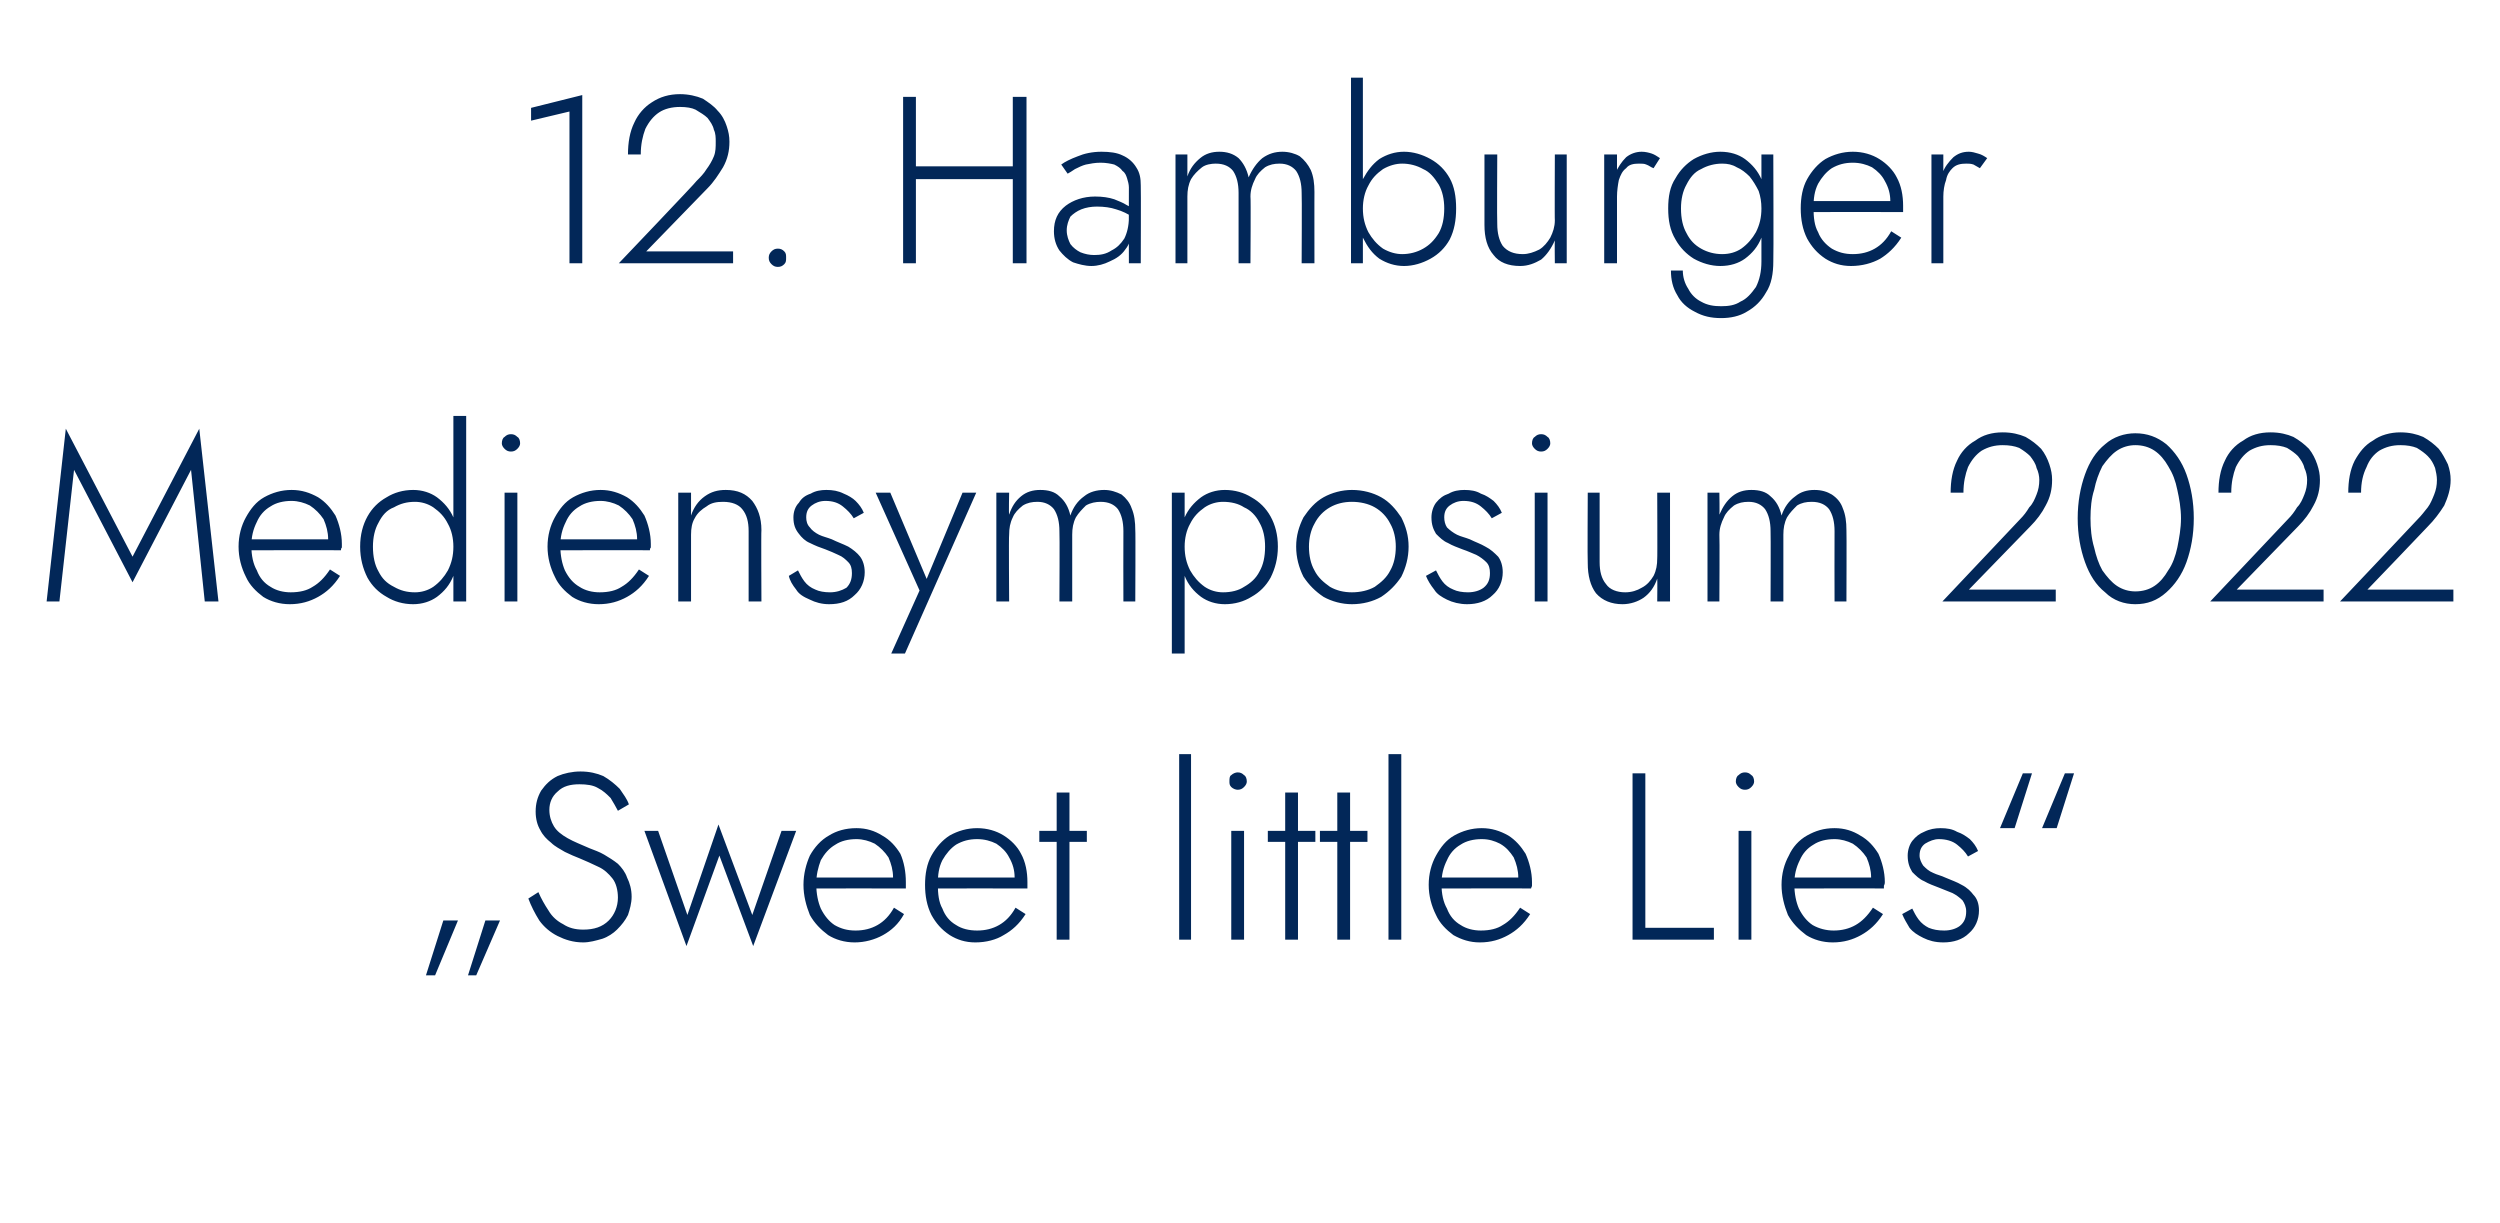
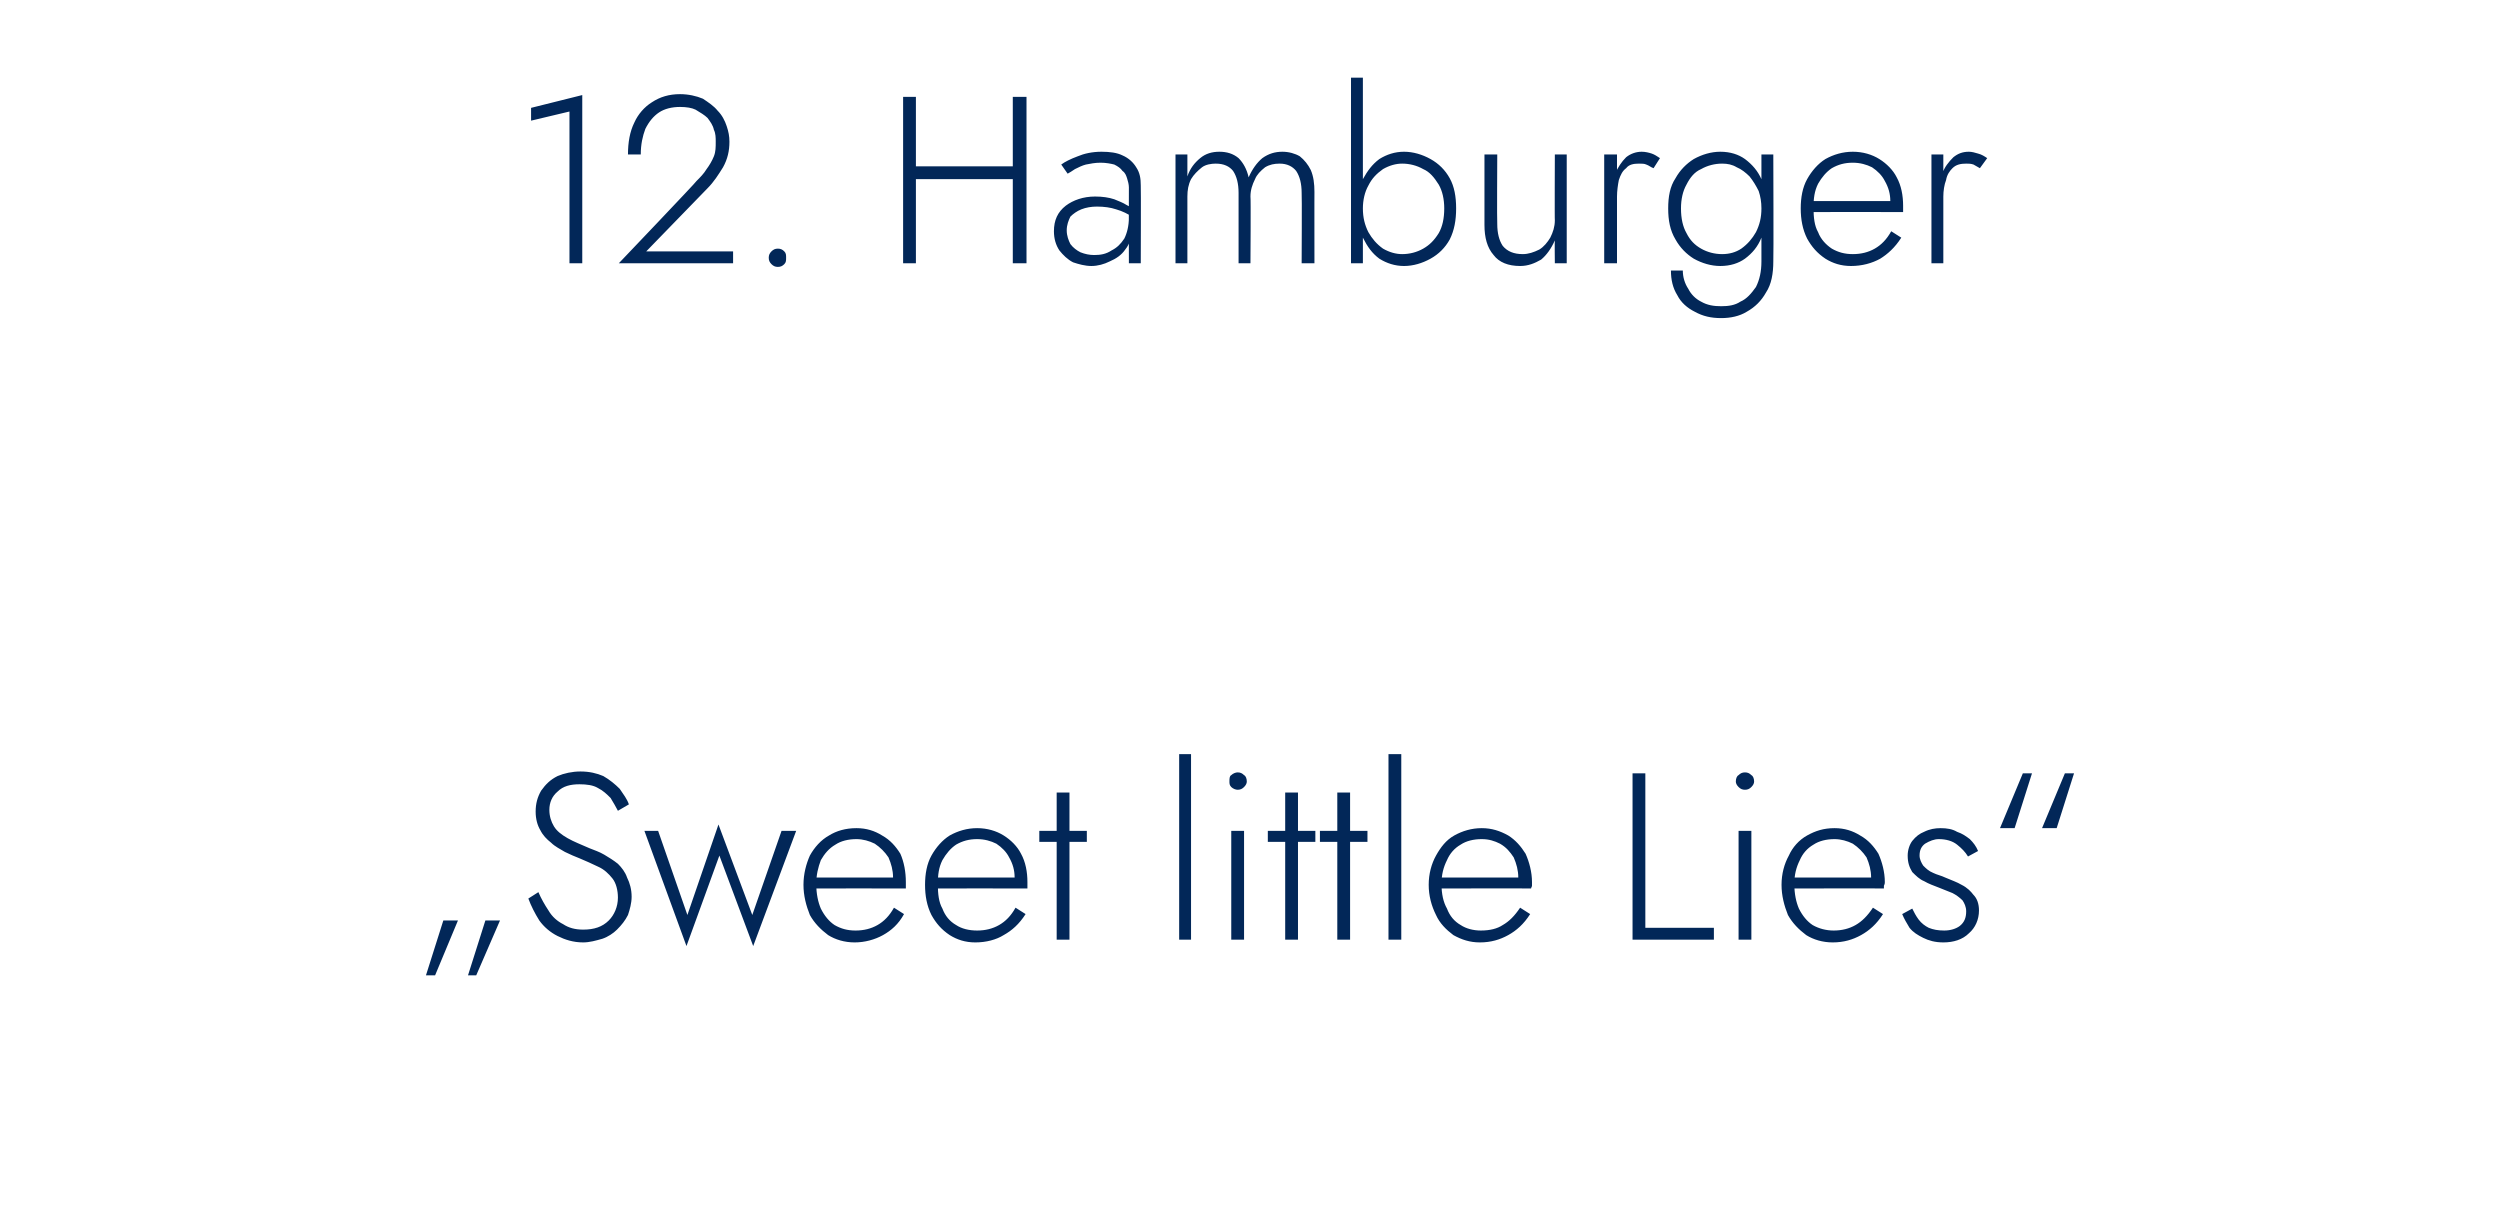
<svg xmlns="http://www.w3.org/2000/svg" version="1.1" width="273.5px" height="133.8px" viewBox="0 -1 273.5 133.8" style="top:-1px">
  <desc>12. Hamburger Mediensymposium 2022 „Sweet little Lies“</desc>
  <defs />
  <g id="Polygon1021237">
    <path d="M 48.5 99.7 L 46.6 105.7 L 47.6 105.7 L 50.1 99.7 L 48.5 99.7 Z M 53.1 99.7 L 51.2 105.7 L 52.1 105.7 L 54.7 99.7 L 53.1 99.7 Z M 58.9 96.6 C 58.9 96.6 57.8 97.3 57.8 97.3 C 58.1 98.1 58.5 98.9 59 99.7 C 59.5 100.4 60.2 101 61 101.4 C 61.8 101.8 62.7 102.1 63.8 102.1 C 64.5 102.1 65.2 101.9 65.9 101.7 C 66.5 101.5 67.1 101.1 67.5 100.7 C 68 100.2 68.4 99.7 68.7 99.1 C 68.9 98.5 69.1 97.8 69.1 97.1 C 69.1 96.3 68.9 95.6 68.6 95 C 68.4 94.4 68 93.9 67.6 93.5 C 67.1 93.1 66.6 92.8 66.1 92.5 C 65.6 92.2 65 92 64.5 91.8 C 63.6 91.4 62.8 91.1 62.1 90.7 C 61.4 90.3 60.9 89.9 60.6 89.4 C 60.3 88.9 60.1 88.3 60.1 87.6 C 60.1 86.8 60.4 86.1 61 85.6 C 61.6 85 62.4 84.8 63.4 84.8 C 64.2 84.8 64.9 84.9 65.4 85.2 C 66 85.5 66.4 85.9 66.8 86.3 C 67.1 86.8 67.4 87.3 67.6 87.7 C 67.6 87.7 68.8 87 68.8 87 C 68.6 86.4 68.2 85.9 67.8 85.3 C 67.3 84.8 66.7 84.3 66 83.9 C 65.3 83.6 64.5 83.4 63.5 83.4 C 62.6 83.4 61.7 83.6 61 83.9 C 60.2 84.3 59.7 84.8 59.2 85.5 C 58.8 86.2 58.6 86.9 58.6 87.8 C 58.6 88.6 58.8 89.3 59.1 89.8 C 59.4 90.4 59.8 90.8 60.3 91.2 C 60.7 91.6 61.3 91.9 61.8 92.2 C 62.4 92.5 62.9 92.7 63.4 92.9 C 64.1 93.2 64.8 93.5 65.4 93.8 C 66.1 94.1 66.6 94.6 67 95.1 C 67.4 95.6 67.6 96.4 67.6 97.2 C 67.6 98.2 67.2 99.1 66.6 99.7 C 65.9 100.4 65 100.7 63.8 100.7 C 62.9 100.7 62.2 100.5 61.6 100.1 C 61 99.8 60.4 99.3 60 98.6 C 59.6 98 59.2 97.3 58.9 96.6 Z M 70.5 89.9 L 75.1 102.5 L 78.7 92.6 L 82.4 102.5 L 87.1 89.9 L 85.5 89.9 L 82.3 99.1 L 78.6 89.2 L 75.2 99.1 L 72 89.9 L 70.5 89.9 Z M 93.5 102.1 C 94.6 102.1 95.7 101.8 96.6 101.3 C 97.5 100.8 98.3 100.1 98.9 99 C 98.9 99 97.8 98.3 97.8 98.3 C 97.3 99.2 96.7 99.8 96 100.2 C 95.3 100.6 94.5 100.8 93.6 100.8 C 92.7 100.8 92 100.6 91.3 100.2 C 90.7 99.8 90.2 99.2 89.8 98.4 C 89.5 97.7 89.3 96.8 89.3 95.7 C 89.3 94.7 89.5 93.9 89.8 93.1 C 90.2 92.4 90.7 91.8 91.4 91.4 C 92 91 92.8 90.8 93.7 90.8 C 94.4 90.8 95.1 91 95.7 91.3 C 96.3 91.7 96.8 92.2 97.2 92.8 C 97.5 93.5 97.7 94.2 97.7 95 C 97.7 95.2 97.7 95.3 97.6 95.5 C 97.6 95.6 97.5 95.7 97.5 95.8 C 97.51 95.81 98.1 95 98.1 95 L 88.8 95 L 88.8 96.2 C 88.8 96.2 99.1 96.18 99.1 96.2 C 99.1 96.1 99.1 96 99.1 95.9 C 99.1 95.7 99.1 95.6 99.1 95.5 C 99.1 94.4 98.9 93.3 98.5 92.4 C 98 91.6 97.4 90.9 96.5 90.4 C 95.7 89.9 94.8 89.6 93.7 89.6 C 92.5 89.6 91.5 89.9 90.7 90.4 C 89.8 90.9 89.1 91.7 88.6 92.6 C 88.2 93.5 87.9 94.6 87.9 95.8 C 87.9 97 88.2 98.1 88.6 99.1 C 89.1 100 89.8 100.7 90.6 101.3 C 91.4 101.8 92.4 102.1 93.5 102.1 Z M 106.7 102.1 C 107.9 102.1 109 101.8 109.8 101.3 C 110.7 100.8 111.5 100.1 112.2 99 C 112.2 99 111.1 98.3 111.1 98.3 C 110.6 99.2 110 99.8 109.3 100.2 C 108.6 100.6 107.8 100.8 106.9 100.8 C 106 100.8 105.2 100.6 104.6 100.2 C 103.9 99.8 103.4 99.2 103.1 98.4 C 102.7 97.7 102.6 96.8 102.6 95.7 C 102.6 94.7 102.7 93.9 103.1 93.1 C 103.5 92.4 104 91.8 104.6 91.4 C 105.3 91 106 90.8 106.9 90.8 C 107.7 90.8 108.4 91 109 91.3 C 109.6 91.7 110.1 92.2 110.4 92.8 C 110.8 93.5 111 94.2 111 95 C 111 95.2 110.9 95.3 110.9 95.5 C 110.8 95.6 110.8 95.7 110.8 95.8 C 110.77 95.81 111.3 95 111.3 95 L 102 95 L 102 96.2 C 102 96.2 112.35 96.18 112.4 96.2 C 112.4 96.1 112.4 96 112.4 95.9 C 112.4 95.7 112.4 95.6 112.4 95.5 C 112.4 94.4 112.2 93.3 111.7 92.4 C 111.3 91.6 110.6 90.9 109.8 90.4 C 109 89.9 108 89.6 106.9 89.6 C 105.8 89.6 104.8 89.9 103.9 90.4 C 103.1 90.9 102.4 91.7 101.9 92.6 C 101.4 93.5 101.2 94.6 101.2 95.8 C 101.2 97 101.4 98.1 101.9 99.1 C 102.4 100 103 100.7 103.9 101.3 C 104.7 101.8 105.6 102.1 106.7 102.1 Z M 113.7 89.9 L 113.7 91.1 L 118.9 91.1 L 118.9 89.9 L 113.7 89.9 Z M 115.6 85.7 L 115.6 101.8 L 117 101.8 L 117 85.7 L 115.6 85.7 Z M 129 81.5 L 129 101.8 L 130.3 101.8 L 130.3 81.5 L 129 81.5 Z M 134.5 84.5 C 134.5 84.7 134.5 84.9 134.7 85.1 C 134.9 85.3 135.2 85.4 135.4 85.4 C 135.7 85.4 135.9 85.3 136.1 85.1 C 136.3 84.9 136.4 84.7 136.4 84.5 C 136.4 84.2 136.3 83.9 136.1 83.8 C 135.9 83.6 135.7 83.5 135.4 83.5 C 135.2 83.5 134.9 83.6 134.7 83.8 C 134.5 83.9 134.5 84.2 134.5 84.5 Z M 134.7 89.9 L 134.7 101.8 L 136.1 101.8 L 136.1 89.9 L 134.7 89.9 Z M 138.7 89.9 L 138.7 91.1 L 143.9 91.1 L 143.9 89.9 L 138.7 89.9 Z M 140.6 85.7 L 140.6 101.8 L 142 101.8 L 142 85.7 L 140.6 85.7 Z M 144.4 89.9 L 144.4 91.1 L 149.6 91.1 L 149.6 89.9 L 144.4 89.9 Z M 146.3 85.7 L 146.3 101.8 L 147.7 101.8 L 147.7 85.7 L 146.3 85.7 Z M 151.9 81.5 L 151.9 101.8 L 153.3 101.8 L 153.3 81.5 L 151.9 81.5 Z M 161.9 102.1 C 163.1 102.1 164.1 101.8 165 101.3 C 165.9 100.8 166.7 100.1 167.4 99 C 167.4 99 166.3 98.3 166.3 98.3 C 165.7 99.2 165.1 99.8 164.4 100.2 C 163.8 100.6 163 100.8 162 100.8 C 161.2 100.8 160.4 100.6 159.8 100.2 C 159.1 99.8 158.6 99.2 158.3 98.4 C 157.9 97.7 157.7 96.8 157.7 95.7 C 157.7 94.7 157.9 93.9 158.3 93.1 C 158.6 92.4 159.1 91.8 159.8 91.4 C 160.4 91 161.2 90.8 162.1 90.8 C 162.9 90.8 163.5 91 164.1 91.3 C 164.8 91.7 165.2 92.2 165.6 92.8 C 165.9 93.5 166.1 94.2 166.1 95 C 166.1 95.2 166.1 95.3 166.1 95.5 C 166 95.6 166 95.7 165.9 95.8 C 165.94 95.81 166.5 95 166.5 95 L 157.2 95 L 157.2 96.2 C 157.2 96.2 167.52 96.18 167.5 96.2 C 167.5 96.1 167.6 96 167.6 95.9 C 167.6 95.7 167.6 95.6 167.6 95.5 C 167.6 94.4 167.3 93.3 166.9 92.4 C 166.4 91.6 165.8 90.9 165 90.4 C 164.1 89.9 163.2 89.6 162.1 89.6 C 161 89.6 160 89.9 159.1 90.4 C 158.2 90.9 157.6 91.7 157.1 92.6 C 156.6 93.5 156.3 94.6 156.3 95.8 C 156.3 97 156.6 98.1 157.1 99.1 C 157.5 100 158.2 100.7 159 101.3 C 159.9 101.8 160.8 102.1 161.9 102.1 Z M 178.6 83.6 L 178.6 101.8 L 187.5 101.8 L 187.5 100.5 L 180 100.5 L 180 83.6 L 178.6 83.6 Z M 189.9 84.5 C 189.9 84.7 190 84.9 190.2 85.1 C 190.4 85.3 190.6 85.4 190.9 85.4 C 191.2 85.4 191.4 85.3 191.6 85.1 C 191.8 84.9 191.9 84.7 191.9 84.5 C 191.9 84.2 191.8 83.9 191.6 83.8 C 191.4 83.6 191.2 83.5 190.9 83.5 C 190.6 83.5 190.4 83.6 190.2 83.8 C 190 83.9 189.9 84.2 189.9 84.5 Z M 190.2 89.9 L 190.2 101.8 L 191.6 101.8 L 191.6 89.9 L 190.2 89.9 Z M 200.5 102.1 C 201.7 102.1 202.7 101.8 203.6 101.3 C 204.5 100.8 205.3 100.1 206 99 C 206 99 204.9 98.3 204.9 98.3 C 204.3 99.2 203.7 99.8 203 100.2 C 202.3 100.6 201.5 100.8 200.6 100.8 C 199.8 100.8 199 100.6 198.3 100.2 C 197.7 99.8 197.2 99.2 196.8 98.4 C 196.5 97.7 196.3 96.8 196.3 95.7 C 196.3 94.7 196.5 93.9 196.9 93.1 C 197.2 92.4 197.7 91.8 198.4 91.4 C 199 91 199.8 90.8 200.7 90.8 C 201.4 90.8 202.1 91 202.7 91.3 C 203.3 91.7 203.8 92.2 204.2 92.8 C 204.5 93.5 204.7 94.2 204.7 95 C 204.7 95.2 204.7 95.3 204.6 95.5 C 204.6 95.6 204.6 95.7 204.5 95.8 C 204.52 95.81 205.1 95 205.1 95 L 195.8 95 L 195.8 96.2 C 195.8 96.2 206.11 96.18 206.1 96.2 C 206.1 96.1 206.1 96 206.1 95.9 C 206.2 95.7 206.2 95.6 206.2 95.5 C 206.2 94.4 205.9 93.3 205.5 92.4 C 205 91.6 204.4 90.9 203.5 90.4 C 202.7 89.9 201.8 89.6 200.7 89.6 C 199.5 89.6 198.6 89.9 197.7 90.4 C 196.8 90.9 196.1 91.7 195.7 92.6 C 195.2 93.5 194.9 94.6 194.9 95.8 C 194.9 97 195.2 98.1 195.6 99.1 C 196.1 100 196.8 100.7 197.6 101.3 C 198.4 101.8 199.4 102.1 200.5 102.1 Z M 209.2 98.4 C 209.2 98.4 208.1 99 208.1 99 C 208.3 99.5 208.6 100 208.9 100.5 C 209.3 101 209.8 101.3 210.4 101.6 C 211 101.9 211.7 102.1 212.6 102.1 C 213.7 102.1 214.7 101.8 215.4 101.1 C 216.1 100.5 216.5 99.6 216.5 98.6 C 216.5 97.9 216.3 97.3 215.9 96.9 C 215.6 96.5 215.2 96.1 214.6 95.8 C 214.1 95.5 213.5 95.3 212.8 95 C 212.4 94.8 211.9 94.7 211.5 94.5 C 211 94.3 210.7 94 210.4 93.7 C 210.2 93.4 210 93 210 92.6 C 210 92 210.2 91.6 210.6 91.3 C 211.1 91 211.6 90.8 212.1 90.8 C 212.9 90.8 213.6 91 214.1 91.4 C 214.6 91.8 215 92.2 215.3 92.7 C 215.3 92.7 216.4 92.1 216.4 92.1 C 216.2 91.6 215.9 91.2 215.5 90.8 C 215.1 90.5 214.7 90.2 214.1 90 C 213.6 89.7 213 89.6 212.3 89.6 C 211.7 89.6 211.1 89.7 210.5 90 C 210 90.2 209.6 90.5 209.2 91 C 208.9 91.4 208.7 92 208.7 92.6 C 208.7 93.4 208.9 93.9 209.2 94.4 C 209.6 94.8 210 95.2 210.5 95.4 C 211 95.7 211.6 95.9 212.1 96.1 C 212.6 96.3 213.1 96.5 213.6 96.7 C 214 96.9 214.4 97.2 214.7 97.5 C 214.9 97.8 215.1 98.2 215.1 98.7 C 215.1 99.4 214.9 99.9 214.4 100.3 C 214 100.6 213.4 100.8 212.7 100.8 C 212 100.8 211.5 100.7 211 100.5 C 210.6 100.3 210.2 100 209.9 99.6 C 209.6 99.2 209.4 98.8 209.2 98.4 Z M 220.4 89.6 L 222.3 83.6 L 221.3 83.6 L 218.8 89.6 L 220.4 89.6 Z M 225 89.6 L 226.9 83.6 L 225.9 83.6 L 223.4 89.6 L 225 89.6 Z " stroke="none" fill="#022758" />
  </g>
  <g id="Polygon1021236">
-     <path d="M 8.1 50.4 L 14.5 62.7 L 20.9 50.4 L 22.4 64.8 L 23.9 64.8 L 21.8 45.9 L 14.5 59.9 L 7.2 45.9 L 5.1 64.8 L 6.5 64.8 L 8.1 50.4 Z M 31.7 65.1 C 32.9 65.1 33.9 64.8 34.8 64.3 C 35.7 63.8 36.5 63.1 37.2 62 C 37.2 62 36.1 61.3 36.1 61.3 C 35.5 62.2 34.9 62.8 34.2 63.2 C 33.6 63.6 32.8 63.8 31.8 63.8 C 31 63.8 30.2 63.6 29.6 63.2 C 28.9 62.8 28.4 62.2 28.1 61.4 C 27.7 60.7 27.5 59.8 27.5 58.7 C 27.5 57.7 27.7 56.9 28.1 56.1 C 28.4 55.4 28.9 54.8 29.6 54.4 C 30.2 54 31 53.8 31.9 53.8 C 32.6 53.8 33.3 54 33.9 54.3 C 34.5 54.7 35 55.2 35.4 55.8 C 35.7 56.5 35.9 57.2 35.9 58 C 35.9 58.2 35.9 58.3 35.9 58.5 C 35.8 58.6 35.8 58.7 35.7 58.8 C 35.73 58.81 36.3 58 36.3 58 L 27 58 L 27 59.2 C 27 59.2 37.32 59.18 37.3 59.2 C 37.3 59.1 37.3 59 37.4 58.9 C 37.4 58.7 37.4 58.6 37.4 58.5 C 37.4 57.4 37.1 56.3 36.7 55.4 C 36.2 54.6 35.6 53.9 34.8 53.4 C 33.9 52.9 33 52.6 31.9 52.6 C 30.8 52.6 29.8 52.9 28.9 53.4 C 28 53.9 27.4 54.7 26.9 55.6 C 26.4 56.5 26.1 57.6 26.1 58.8 C 26.1 60 26.4 61.1 26.9 62.1 C 27.3 63 28 63.7 28.8 64.3 C 29.6 64.8 30.6 65.1 31.7 65.1 Z M 49.6 44.5 L 49.6 64.8 L 51 64.8 L 51 44.5 L 49.6 44.5 Z M 39.4 58.8 C 39.4 60.1 39.7 61.2 40.2 62.2 C 40.7 63.1 41.4 63.8 42.3 64.3 C 43.1 64.8 44.1 65.1 45.2 65.1 C 46.2 65.1 47.1 64.8 47.8 64.3 C 48.6 63.7 49.2 63 49.6 62 C 50 61.1 50.2 60 50.2 58.8 C 50.2 57.6 50 56.6 49.6 55.6 C 49.2 54.7 48.6 54 47.8 53.4 C 47.1 52.9 46.2 52.6 45.2 52.6 C 44.1 52.6 43.1 52.9 42.3 53.4 C 41.4 53.9 40.7 54.6 40.2 55.5 C 39.7 56.4 39.4 57.5 39.4 58.8 Z M 40.8 58.8 C 40.8 57.8 41 56.9 41.4 56.2 C 41.8 55.4 42.3 54.8 43.1 54.5 C 43.8 54.1 44.5 53.9 45.4 53.9 C 46.1 53.9 46.8 54.1 47.4 54.5 C 48.1 55 48.6 55.5 49 56.3 C 49.4 57 49.6 57.9 49.6 58.8 C 49.6 59.8 49.4 60.6 49 61.4 C 48.6 62.1 48.1 62.7 47.4 63.2 C 46.8 63.6 46.1 63.8 45.4 63.8 C 44.5 63.8 43.8 63.6 43.1 63.2 C 42.3 62.8 41.8 62.3 41.4 61.5 C 41 60.8 40.8 59.9 40.8 58.8 Z M 54.9 47.5 C 54.9 47.7 55 47.9 55.2 48.1 C 55.4 48.3 55.6 48.4 55.9 48.4 C 56.2 48.4 56.4 48.3 56.6 48.1 C 56.8 47.9 56.9 47.7 56.9 47.5 C 56.9 47.2 56.8 46.9 56.6 46.8 C 56.4 46.6 56.2 46.5 55.9 46.5 C 55.6 46.5 55.4 46.6 55.2 46.8 C 55 46.9 54.9 47.2 54.9 47.5 Z M 55.2 52.9 L 55.2 64.8 L 56.6 64.8 L 56.6 52.9 L 55.2 52.9 Z M 65.5 65.1 C 66.7 65.1 67.7 64.8 68.6 64.3 C 69.5 63.8 70.3 63.1 71 62 C 71 62 69.9 61.3 69.9 61.3 C 69.3 62.2 68.7 62.8 68 63.2 C 67.4 63.6 66.6 63.8 65.6 63.8 C 64.8 63.8 64 63.6 63.4 63.2 C 62.7 62.8 62.2 62.2 61.8 61.4 C 61.5 60.7 61.3 59.8 61.3 58.7 C 61.3 57.7 61.5 56.9 61.9 56.1 C 62.2 55.4 62.7 54.8 63.4 54.4 C 64 54 64.8 53.8 65.7 53.8 C 66.4 53.8 67.1 54 67.7 54.3 C 68.3 54.7 68.8 55.2 69.2 55.8 C 69.5 56.5 69.7 57.2 69.7 58 C 69.7 58.2 69.7 58.3 69.6 58.5 C 69.6 58.6 69.6 58.7 69.5 58.8 C 69.53 58.81 70.1 58 70.1 58 L 60.8 58 L 60.8 59.2 C 60.8 59.2 71.12 59.18 71.1 59.2 C 71.1 59.1 71.1 59 71.2 58.9 C 71.2 58.7 71.2 58.6 71.2 58.5 C 71.2 57.4 70.9 56.3 70.5 55.4 C 70 54.6 69.4 53.9 68.6 53.4 C 67.7 52.9 66.8 52.6 65.7 52.6 C 64.6 52.6 63.6 52.9 62.7 53.4 C 61.8 53.9 61.2 54.7 60.7 55.6 C 60.2 56.5 59.9 57.6 59.9 58.8 C 59.9 60 60.2 61.1 60.7 62.1 C 61.1 63 61.8 63.7 62.6 64.3 C 63.4 64.8 64.4 65.1 65.5 65.1 Z M 81.9 57.1 C 81.91 57.12 81.9 64.8 81.9 64.8 L 83.3 64.8 C 83.3 64.8 83.26 56.97 83.3 57 C 83.3 55.6 82.9 54.6 82.3 53.8 C 81.6 53 80.7 52.6 79.4 52.6 C 78.5 52.6 77.8 52.8 77.1 53.3 C 76.4 53.8 75.9 54.5 75.6 55.4 C 75.59 55.36 75.6 52.9 75.6 52.9 L 74.2 52.9 L 74.2 64.8 L 75.6 64.8 C 75.6 64.8 75.59 57.54 75.6 57.5 C 75.6 56.8 75.7 56.2 76 55.7 C 76.3 55.1 76.8 54.7 77.3 54.4 C 77.8 54 78.4 53.9 79.1 53.9 C 80.1 53.9 80.8 54.2 81.2 54.7 C 81.7 55.3 81.9 56.1 81.9 57.1 Z M 87.3 61.4 C 87.3 61.4 86.3 62 86.3 62 C 86.4 62.5 86.7 63 87.1 63.5 C 87.4 64 87.9 64.3 88.6 64.6 C 89.2 64.9 89.9 65.1 90.7 65.1 C 91.9 65.1 92.8 64.8 93.5 64.1 C 94.2 63.5 94.6 62.6 94.6 61.6 C 94.6 60.9 94.4 60.3 94.1 59.9 C 93.8 59.5 93.3 59.1 92.8 58.8 C 92.2 58.5 91.6 58.3 91 58 C 90.5 57.8 90 57.7 89.6 57.5 C 89.2 57.3 88.8 57 88.6 56.7 C 88.3 56.4 88.2 56 88.2 55.6 C 88.2 55 88.4 54.6 88.8 54.3 C 89.2 54 89.7 53.8 90.3 53.8 C 91.1 53.8 91.7 54 92.2 54.4 C 92.7 54.8 93.1 55.2 93.4 55.7 C 93.4 55.7 94.5 55.1 94.5 55.1 C 94.3 54.6 94 54.2 93.6 53.8 C 93.3 53.5 92.8 53.2 92.3 53 C 91.7 52.7 91.1 52.6 90.4 52.6 C 89.8 52.6 89.2 52.7 88.7 53 C 88.1 53.2 87.7 53.5 87.4 54 C 87 54.4 86.8 55 86.8 55.6 C 86.8 56.4 87 56.9 87.4 57.4 C 87.7 57.8 88.1 58.2 88.6 58.4 C 89.2 58.7 89.7 58.9 90.3 59.1 C 90.8 59.3 91.3 59.5 91.7 59.7 C 92.2 59.9 92.5 60.2 92.8 60.5 C 93.1 60.8 93.2 61.2 93.2 61.7 C 93.2 62.4 93 62.9 92.6 63.3 C 92.1 63.6 91.5 63.8 90.8 63.8 C 90.2 63.8 89.6 63.7 89.2 63.5 C 88.7 63.3 88.3 63 88 62.6 C 87.7 62.2 87.5 61.8 87.3 61.4 Z M 106.8 52.9 L 105.3 52.9 L 101.1 63 L 101.7 63.1 L 97.4 52.9 L 95.8 52.9 L 100.6 63.6 L 97.5 70.5 L 99 70.5 L 106.8 52.9 Z M 124.2 57 C 124.2 56.1 124.1 55.3 123.8 54.6 C 123.6 54 123.2 53.5 122.7 53.1 C 122.1 52.8 121.5 52.6 120.8 52.6 C 120 52.6 119.2 52.8 118.6 53.3 C 117.9 53.8 117.4 54.5 117.1 55.4 C 116.9 54.5 116.5 53.8 115.9 53.3 C 115.4 52.8 114.7 52.6 113.8 52.6 C 113 52.6 112.3 52.8 111.7 53.3 C 111.1 53.8 110.7 54.4 110.4 55.3 C 110.35 55.28 110.4 52.9 110.4 52.9 L 109 52.9 L 109 64.8 L 110.4 64.8 C 110.4 64.8 110.35 57.54 110.4 57.5 C 110.4 56.8 110.5 56.2 110.8 55.6 C 111 55.1 111.4 54.7 111.9 54.3 C 112.4 54 112.9 53.9 113.5 53.9 C 114.3 53.9 114.9 54.2 115.3 54.7 C 115.7 55.3 115.9 56.1 115.9 57.1 C 115.94 57.12 115.9 64.8 115.9 64.8 L 117.3 64.8 C 117.3 64.8 117.29 57.54 117.3 57.5 C 117.3 56.8 117.4 56.2 117.7 55.6 C 118 55.1 118.4 54.7 118.8 54.3 C 119.3 54 119.9 53.9 120.4 53.9 C 121.3 53.9 121.9 54.2 122.3 54.7 C 122.7 55.3 122.9 56.1 122.9 57.1 C 122.88 57.12 122.9 64.8 122.9 64.8 L 124.2 64.8 C 124.2 64.8 124.24 56.97 124.2 57 Z M 129.6 70.5 L 129.6 52.9 L 128.2 52.9 L 128.2 70.5 L 129.6 70.5 Z M 139.8 58.8 C 139.8 57.5 139.5 56.4 139 55.5 C 138.5 54.6 137.8 53.9 136.9 53.4 C 136.1 52.9 135.1 52.6 134 52.6 C 133 52.6 132.1 52.9 131.4 53.4 C 130.6 54 130 54.7 129.6 55.6 C 129.2 56.6 128.9 57.6 128.9 58.8 C 128.9 60 129.2 61.1 129.6 62 C 130 63 130.6 63.7 131.4 64.3 C 132.1 64.8 133 65.1 134 65.1 C 135.1 65.1 136.1 64.8 136.9 64.3 C 137.8 63.8 138.5 63.1 139 62.2 C 139.5 61.2 139.8 60.1 139.8 58.8 Z M 138.4 58.8 C 138.4 59.9 138.2 60.8 137.8 61.5 C 137.4 62.3 136.8 62.8 136.1 63.2 C 135.5 63.6 134.7 63.8 133.8 63.8 C 133.1 63.8 132.4 63.6 131.8 63.2 C 131.1 62.7 130.6 62.1 130.2 61.4 C 129.8 60.6 129.6 59.8 129.6 58.8 C 129.6 57.9 129.8 57 130.2 56.3 C 130.6 55.5 131.1 55 131.8 54.5 C 132.4 54.1 133.1 53.9 133.8 53.9 C 134.7 53.9 135.5 54.1 136.1 54.5 C 136.8 54.8 137.4 55.4 137.8 56.2 C 138.2 56.9 138.4 57.8 138.4 58.8 Z M 141.8 58.8 C 141.8 60 142.1 61.1 142.6 62.1 C 143.2 63 143.9 63.7 144.8 64.3 C 145.7 64.8 146.8 65.1 147.9 65.1 C 149.1 65.1 150.2 64.8 151.1 64.3 C 152 63.7 152.7 63 153.3 62.1 C 153.8 61.1 154.1 60 154.1 58.8 C 154.1 57.6 153.8 56.6 153.3 55.6 C 152.7 54.7 152 53.9 151.1 53.4 C 150.2 52.9 149.1 52.6 147.9 52.6 C 146.8 52.6 145.7 52.9 144.8 53.4 C 143.9 53.9 143.2 54.7 142.6 55.6 C 142.1 56.6 141.8 57.6 141.8 58.8 Z M 143.2 58.8 C 143.2 57.9 143.4 57 143.8 56.3 C 144.2 55.5 144.8 54.9 145.5 54.5 C 146.2 54.1 147 53.9 147.9 53.9 C 148.8 53.9 149.7 54.1 150.4 54.5 C 151.1 54.9 151.7 55.5 152.1 56.3 C 152.5 57 152.7 57.9 152.7 58.8 C 152.7 59.8 152.5 60.7 152.1 61.4 C 151.7 62.2 151.1 62.7 150.4 63.2 C 149.7 63.6 148.8 63.8 147.9 63.8 C 147 63.8 146.2 63.6 145.5 63.2 C 144.8 62.7 144.2 62.2 143.8 61.4 C 143.4 60.7 143.2 59.8 143.2 58.8 Z M 157.1 61.4 C 157.1 61.4 156 62 156 62 C 156.2 62.5 156.5 63 156.9 63.5 C 157.2 64 157.7 64.3 158.3 64.6 C 158.9 64.9 159.7 65.1 160.5 65.1 C 161.6 65.1 162.6 64.8 163.3 64.1 C 164 63.5 164.4 62.6 164.4 61.6 C 164.4 60.9 164.2 60.3 163.9 59.9 C 163.5 59.5 163.1 59.1 162.5 58.8 C 162 58.5 161.4 58.3 160.8 58 C 160.3 57.8 159.8 57.7 159.4 57.5 C 159 57.3 158.6 57 158.3 56.7 C 158.1 56.4 158 56 158 55.6 C 158 55 158.2 54.6 158.6 54.3 C 159 54 159.5 53.8 160.1 53.8 C 160.9 53.8 161.5 54 162 54.4 C 162.5 54.8 162.9 55.2 163.2 55.7 C 163.2 55.7 164.3 55.1 164.3 55.1 C 164.1 54.6 163.8 54.2 163.4 53.8 C 163 53.5 162.6 53.2 162 53 C 161.5 52.7 160.9 52.6 160.2 52.6 C 159.6 52.6 159 52.7 158.5 53 C 157.9 53.2 157.5 53.5 157.1 54 C 156.8 54.4 156.6 55 156.6 55.6 C 156.6 56.4 156.8 56.9 157.1 57.4 C 157.5 57.8 157.9 58.2 158.4 58.4 C 158.9 58.7 159.5 58.9 160 59.1 C 160.6 59.3 161 59.5 161.5 59.7 C 161.9 59.9 162.3 60.2 162.6 60.5 C 162.9 60.8 163 61.2 163 61.7 C 163 62.4 162.8 62.9 162.3 63.3 C 161.9 63.6 161.3 63.8 160.6 63.8 C 160 63.8 159.4 63.7 159 63.5 C 158.5 63.3 158.1 63 157.8 62.6 C 157.5 62.2 157.3 61.8 157.1 61.4 Z M 167.6 47.5 C 167.6 47.7 167.7 47.9 167.9 48.1 C 168.1 48.3 168.3 48.4 168.6 48.4 C 168.9 48.4 169.1 48.3 169.3 48.1 C 169.5 47.9 169.6 47.7 169.6 47.5 C 169.6 47.2 169.5 46.9 169.3 46.8 C 169.1 46.6 168.9 46.5 168.6 46.5 C 168.3 46.5 168.1 46.6 167.9 46.8 C 167.7 46.9 167.6 47.2 167.6 47.5 Z M 167.9 52.9 L 167.9 64.8 L 169.3 64.8 L 169.3 52.9 L 167.9 52.9 Z M 175 60.5 C 175.01 60.45 175 52.9 175 52.9 L 173.7 52.9 C 173.7 52.9 173.66 60.61 173.7 60.6 C 173.7 62 174 63.1 174.6 63.9 C 175.3 64.7 176.3 65.1 177.5 65.1 C 178.4 65.1 179.2 64.8 179.8 64.4 C 180.5 63.9 181 63.2 181.3 62.3 C 181.33 62.32 181.3 64.8 181.3 64.8 L 182.7 64.8 L 182.7 52.9 L 181.3 52.9 C 181.3 52.9 181.33 60.14 181.3 60.1 C 181.3 60.8 181.2 61.4 180.9 62 C 180.6 62.5 180.2 63 179.6 63.3 C 179.1 63.6 178.5 63.8 177.8 63.8 C 176.9 63.8 176.1 63.5 175.7 62.9 C 175.2 62.3 175 61.5 175 60.5 Z M 202 57 C 202 56.1 201.9 55.3 201.6 54.6 C 201.4 54 201 53.5 200.4 53.1 C 199.9 52.8 199.3 52.6 198.5 52.6 C 197.7 52.6 197 52.8 196.4 53.3 C 195.7 53.8 195.2 54.5 194.9 55.4 C 194.7 54.5 194.3 53.8 193.7 53.3 C 193.2 52.8 192.5 52.6 191.6 52.6 C 190.8 52.6 190.1 52.8 189.5 53.3 C 188.9 53.8 188.5 54.4 188.1 55.3 C 188.14 55.28 188.1 52.9 188.1 52.9 L 186.8 52.9 L 186.8 64.8 L 188.1 64.8 C 188.1 64.8 188.14 57.54 188.1 57.5 C 188.1 56.8 188.3 56.2 188.6 55.6 C 188.8 55.1 189.2 54.7 189.7 54.3 C 190.2 54 190.7 53.9 191.3 53.9 C 192.1 53.9 192.7 54.2 193.1 54.7 C 193.5 55.3 193.7 56.1 193.7 57.1 C 193.73 57.12 193.7 64.8 193.7 64.8 L 195.1 64.8 C 195.1 64.8 195.09 57.54 195.1 57.5 C 195.1 56.8 195.2 56.2 195.5 55.6 C 195.8 55.1 196.2 54.7 196.6 54.3 C 197.1 54 197.6 53.9 198.2 53.9 C 199.1 53.9 199.7 54.2 200.1 54.7 C 200.5 55.3 200.7 56.1 200.7 57.1 C 200.68 57.12 200.7 64.8 200.7 64.8 L 202 64.8 C 202 64.8 202.03 56.97 202 57 Z M 212.5 64.8 L 224.9 64.8 L 224.9 63.5 L 215.4 63.5 C 215.4 63.5 222.07 56.63 222.1 56.6 C 222.8 55.9 223.4 55.1 223.8 54.3 C 224.3 53.4 224.5 52.5 224.5 51.5 C 224.5 50.9 224.4 50.4 224.2 49.8 C 224 49.2 223.7 48.6 223.3 48.1 C 222.8 47.6 222.3 47.2 221.6 46.8 C 220.9 46.5 220.1 46.3 219.1 46.3 C 217.9 46.3 216.9 46.6 216.1 47.2 C 215.2 47.7 214.5 48.5 214.1 49.4 C 213.6 50.4 213.4 51.6 213.4 52.9 C 213.4 52.9 214.8 52.9 214.8 52.9 C 214.8 51.8 215 50.9 215.3 50.1 C 215.7 49.3 216.2 48.7 216.8 48.3 C 217.5 47.9 218.2 47.7 219.1 47.7 C 219.8 47.7 220.4 47.8 220.9 48 C 221.4 48.3 221.8 48.6 222.1 48.9 C 222.4 49.3 222.7 49.7 222.8 50.2 C 223 50.6 223.1 51.1 223.1 51.5 C 223.1 52.1 223 52.6 222.8 53.1 C 222.6 53.6 222.4 54.1 222 54.5 C 221.7 55 221.4 55.4 221 55.8 C 220.95 55.85 212.5 64.8 212.5 64.8 Z M 228.7 55.7 C 228.7 54.6 228.8 53.5 229.1 52.6 C 229.3 51.6 229.6 50.8 230 50 C 230.5 49.3 231 48.7 231.6 48.3 C 232.2 47.9 232.9 47.7 233.6 47.7 C 234.4 47.7 235.1 47.9 235.7 48.3 C 236.3 48.7 236.8 49.3 237.2 50 C 237.7 50.8 238 51.6 238.2 52.6 C 238.4 53.5 238.6 54.6 238.6 55.7 C 238.6 56.8 238.4 57.9 238.2 58.9 C 238 59.8 237.7 60.7 237.2 61.4 C 236.8 62.1 236.3 62.7 235.7 63.1 C 235.1 63.5 234.4 63.7 233.6 63.7 C 232.9 63.7 232.2 63.5 231.6 63.1 C 231 62.7 230.5 62.1 230 61.4 C 229.6 60.7 229.3 59.8 229.1 58.9 C 228.8 57.9 228.7 56.8 228.7 55.7 Z M 227.3 55.7 C 227.3 57.5 227.6 59.1 228.1 60.5 C 228.6 61.9 229.3 63 230.3 63.8 C 231.2 64.7 232.4 65.1 233.6 65.1 C 234.9 65.1 236 64.7 237 63.8 C 237.9 63 238.7 61.9 239.2 60.5 C 239.7 59.1 240 57.5 240 55.7 C 240 53.9 239.7 52.3 239.2 50.9 C 238.7 49.5 237.9 48.4 237 47.6 C 236 46.8 234.9 46.4 233.6 46.4 C 232.4 46.4 231.2 46.8 230.3 47.6 C 229.3 48.4 228.6 49.5 228.1 50.9 C 227.6 52.3 227.3 53.9 227.3 55.7 Z M 241.8 64.8 L 254.2 64.8 L 254.2 63.5 L 244.7 63.5 C 244.7 63.5 251.37 56.63 251.4 56.6 C 252.1 55.9 252.7 55.1 253.1 54.3 C 253.6 53.4 253.8 52.5 253.8 51.5 C 253.8 50.9 253.7 50.4 253.5 49.8 C 253.3 49.2 253 48.6 252.6 48.1 C 252.1 47.6 251.6 47.2 250.9 46.8 C 250.2 46.5 249.4 46.3 248.4 46.3 C 247.2 46.3 246.2 46.6 245.4 47.2 C 244.5 47.7 243.8 48.5 243.4 49.4 C 242.9 50.4 242.7 51.6 242.7 52.9 C 242.7 52.9 244.1 52.9 244.1 52.9 C 244.1 51.8 244.3 50.9 244.6 50.1 C 245 49.3 245.5 48.7 246.1 48.3 C 246.8 47.9 247.5 47.7 248.4 47.7 C 249.1 47.7 249.7 47.8 250.2 48 C 250.7 48.3 251.1 48.6 251.4 48.9 C 251.7 49.3 252 49.7 252.1 50.2 C 252.3 50.6 252.4 51.1 252.4 51.5 C 252.4 52.1 252.3 52.6 252.1 53.1 C 251.9 53.6 251.7 54.1 251.3 54.5 C 251 55 250.7 55.4 250.3 55.8 C 250.26 55.85 241.8 64.8 241.8 64.8 Z M 256 64.8 L 268.4 64.8 L 268.4 63.5 L 259 63.5 C 259 63.5 265.6 56.63 265.6 56.6 C 266.3 55.9 266.9 55.1 267.4 54.3 C 267.8 53.4 268.1 52.5 268.1 51.5 C 268.1 50.9 268 50.4 267.8 49.8 C 267.5 49.2 267.2 48.6 266.8 48.1 C 266.3 47.6 265.8 47.2 265.1 46.8 C 264.4 46.5 263.6 46.3 262.6 46.3 C 261.5 46.3 260.4 46.6 259.6 47.2 C 258.7 47.7 258.1 48.5 257.6 49.4 C 257.1 50.4 256.9 51.6 256.9 52.9 C 256.9 52.9 258.3 52.9 258.3 52.9 C 258.3 51.8 258.5 50.9 258.9 50.1 C 259.2 49.3 259.7 48.7 260.3 48.3 C 261 47.9 261.7 47.7 262.6 47.7 C 263.3 47.7 263.9 47.8 264.4 48 C 264.9 48.3 265.3 48.6 265.6 48.9 C 266 49.3 266.2 49.7 266.4 50.2 C 266.5 50.6 266.6 51.1 266.6 51.5 C 266.6 52.1 266.5 52.6 266.3 53.1 C 266.1 53.6 265.9 54.1 265.6 54.5 C 265.2 55 264.9 55.4 264.5 55.8 C 264.48 55.85 256 64.8 256 64.8 Z " stroke="none" fill="#022758" />
-   </g>
+     </g>
  <g id="Polygon1021235">
    <path d="M 58.1 12.2 L 62.3 11.2 L 62.3 27.8 L 63.7 27.8 L 63.7 9.4 L 58.1 10.8 L 58.1 12.2 Z M 67.7 27.8 L 80.2 27.8 L 80.2 26.5 L 70.7 26.5 C 70.7 26.5 77.36 19.63 77.4 19.6 C 78.1 18.9 78.6 18.1 79.1 17.3 C 79.6 16.4 79.8 15.5 79.8 14.5 C 79.8 13.9 79.7 13.4 79.5 12.8 C 79.3 12.2 79 11.6 78.5 11.1 C 78.1 10.6 77.5 10.2 76.9 9.8 C 76.2 9.5 75.3 9.3 74.4 9.3 C 73.2 9.3 72.2 9.6 71.3 10.2 C 70.5 10.7 69.8 11.5 69.4 12.4 C 68.9 13.4 68.7 14.6 68.7 15.9 C 68.7 15.9 70.1 15.9 70.1 15.9 C 70.1 14.8 70.3 13.9 70.6 13.1 C 71 12.3 71.5 11.7 72.1 11.3 C 72.7 10.9 73.5 10.7 74.4 10.7 C 75.1 10.7 75.7 10.8 76.1 11 C 76.6 11.3 77.1 11.6 77.4 11.9 C 77.7 12.3 78 12.7 78.1 13.2 C 78.3 13.6 78.3 14.1 78.3 14.5 C 78.3 15.1 78.3 15.6 78.1 16.1 C 77.9 16.6 77.6 17.1 77.3 17.5 C 77 18 76.6 18.4 76.2 18.8 C 76.24 18.85 67.7 27.8 67.7 27.8 Z M 84.1 27.2 C 84.1 27.5 84.2 27.7 84.4 27.9 C 84.6 28.1 84.8 28.2 85.1 28.2 C 85.4 28.2 85.6 28.1 85.8 27.9 C 86 27.7 86 27.5 86 27.2 C 86 26.9 86 26.7 85.8 26.5 C 85.6 26.3 85.4 26.2 85.1 26.2 C 84.8 26.2 84.6 26.3 84.4 26.5 C 84.2 26.7 84.1 26.9 84.1 27.2 Z M 99.5 18.6 L 111.8 18.6 L 111.8 17.2 L 99.5 17.2 L 99.5 18.6 Z M 110.8 9.6 L 110.8 27.8 L 112.3 27.8 L 112.3 9.6 L 110.8 9.6 Z M 98.8 9.6 L 98.8 27.8 L 100.2 27.8 L 100.2 9.6 L 98.8 9.6 Z M 116.7 24.2 C 116.7 23.6 116.9 23.1 117.1 22.7 C 117.4 22.4 117.8 22.1 118.3 21.9 C 118.8 21.7 119.4 21.6 120 21.6 C 120.8 21.6 121.5 21.7 122.1 21.9 C 122.8 22.1 123.4 22.4 124 22.8 C 124 22.8 124 22 124 22 C 123.9 21.8 123.6 21.6 123.2 21.4 C 122.9 21.2 122.4 21 121.9 20.8 C 121.3 20.6 120.6 20.5 119.8 20.5 C 118.5 20.5 117.4 20.9 116.6 21.5 C 115.7 22.2 115.3 23.1 115.3 24.3 C 115.3 25.1 115.5 25.8 115.9 26.4 C 116.3 26.9 116.8 27.4 117.4 27.7 C 118 27.9 118.7 28.1 119.4 28.1 C 120.1 28.1 120.8 27.9 121.4 27.6 C 122.1 27.3 122.7 26.9 123.1 26.3 C 123.6 25.7 123.8 24.9 123.8 24 C 123.8 24 123.5 22.8 123.5 22.8 C 123.5 23.7 123.3 24.5 123 25.1 C 122.6 25.7 122.2 26.1 121.6 26.4 C 121 26.8 120.4 26.9 119.7 26.9 C 119.2 26.9 118.7 26.8 118.2 26.6 C 117.8 26.4 117.4 26.1 117.1 25.7 C 116.9 25.3 116.7 24.8 116.7 24.2 Z M 116.8 18 C 117 17.9 117.3 17.7 117.6 17.5 C 118 17.3 118.4 17.1 118.8 17 C 119.3 16.9 119.8 16.8 120.4 16.8 C 121 16.8 121.5 16.9 121.9 17 C 122.3 17.2 122.6 17.4 122.8 17.7 C 123.1 17.9 123.2 18.2 123.3 18.5 C 123.4 18.8 123.5 19.2 123.5 19.5 C 123.48 19.53 123.5 27.8 123.5 27.8 L 124.8 27.8 C 124.8 27.8 124.83 19.34 124.8 19.3 C 124.8 18.5 124.7 17.9 124.3 17.3 C 124 16.8 123.5 16.3 122.8 16 C 122.2 15.7 121.4 15.6 120.5 15.6 C 119.5 15.6 118.6 15.8 117.9 16.1 C 117.1 16.4 116.5 16.7 116.1 17 C 116.1 17 116.8 18 116.8 18 Z M 143.8 20 C 143.8 19.1 143.7 18.3 143.4 17.6 C 143.1 17 142.7 16.5 142.2 16.1 C 141.7 15.8 141 15.6 140.3 15.6 C 139.5 15.6 138.8 15.8 138.1 16.3 C 137.5 16.8 137 17.5 136.6 18.4 C 136.4 17.5 136 16.8 135.5 16.3 C 134.9 15.8 134.2 15.6 133.4 15.6 C 132.6 15.6 131.9 15.8 131.3 16.3 C 130.7 16.8 130.2 17.4 129.9 18.3 C 129.9 18.28 129.9 15.9 129.9 15.9 L 128.6 15.9 L 128.6 27.8 L 129.9 27.8 C 129.9 27.8 129.9 20.54 129.9 20.5 C 129.9 19.8 130 19.2 130.3 18.6 C 130.6 18.1 131 17.7 131.5 17.3 C 131.9 17 132.5 16.9 133 16.9 C 133.9 16.9 134.5 17.2 134.9 17.7 C 135.3 18.3 135.5 19.1 135.5 20.1 C 135.49 20.12 135.5 27.8 135.5 27.8 L 136.8 27.8 C 136.8 27.8 136.85 20.54 136.8 20.5 C 136.8 19.8 137 19.2 137.3 18.6 C 137.5 18.1 137.9 17.7 138.4 17.3 C 138.9 17 139.4 16.9 140 16.9 C 140.8 16.9 141.4 17.2 141.8 17.7 C 142.2 18.3 142.4 19.1 142.4 20.1 C 142.44 20.12 142.4 27.8 142.4 27.8 L 143.8 27.8 C 143.8 27.8 143.79 19.97 143.8 20 Z M 149.1 7.5 L 147.8 7.5 L 147.8 27.8 L 149.1 27.8 L 149.1 7.5 Z M 159.3 21.8 C 159.3 20.5 159.1 19.4 158.6 18.5 C 158.1 17.6 157.4 16.9 156.5 16.4 C 155.6 15.9 154.6 15.6 153.6 15.6 C 152.6 15.6 151.7 15.9 150.9 16.4 C 150.1 17 149.6 17.7 149.1 18.6 C 148.7 19.6 148.5 20.6 148.5 21.8 C 148.5 23 148.7 24.1 149.1 25 C 149.6 26 150.1 26.7 150.9 27.3 C 151.7 27.8 152.6 28.1 153.6 28.1 C 154.6 28.1 155.6 27.8 156.5 27.3 C 157.4 26.8 158.1 26.1 158.6 25.2 C 159.1 24.2 159.3 23.1 159.3 21.8 Z M 158 21.8 C 158 22.9 157.8 23.8 157.4 24.5 C 156.9 25.3 156.4 25.8 155.7 26.2 C 155 26.6 154.2 26.8 153.4 26.8 C 152.7 26.8 152 26.6 151.3 26.2 C 150.6 25.7 150.1 25.1 149.7 24.4 C 149.3 23.6 149.1 22.8 149.1 21.8 C 149.1 20.9 149.3 20 149.7 19.3 C 150.1 18.5 150.6 18 151.3 17.5 C 152 17.1 152.7 16.9 153.4 16.9 C 154.2 16.9 155 17.1 155.7 17.5 C 156.4 17.8 156.9 18.4 157.4 19.2 C 157.8 19.9 158 20.8 158 21.8 Z M 163.8 23.5 C 163.76 23.45 163.8 15.9 163.8 15.9 L 162.4 15.9 C 162.4 15.9 162.4 23.61 162.4 23.6 C 162.4 25 162.7 26.1 163.4 26.9 C 164 27.7 165 28.1 166.3 28.1 C 167.2 28.1 167.9 27.8 168.6 27.4 C 169.2 26.9 169.7 26.2 170.1 25.3 C 170.07 25.32 170.1 27.8 170.1 27.8 L 171.4 27.8 L 171.4 15.9 L 170.1 15.9 C 170.1 15.9 170.07 23.14 170.1 23.1 C 170.1 23.8 169.9 24.4 169.6 25 C 169.3 25.5 168.9 26 168.4 26.3 C 167.8 26.6 167.2 26.8 166.6 26.8 C 165.6 26.8 164.9 26.5 164.4 25.9 C 164 25.3 163.8 24.5 163.8 23.5 Z M 176.9 15.9 L 175.5 15.9 L 175.5 27.8 L 176.9 27.8 L 176.9 15.9 Z M 180.9 17.4 C 180.9 17.4 181.6 16.3 181.6 16.3 C 181.3 16.1 181 15.9 180.7 15.8 C 180.4 15.7 180 15.6 179.6 15.6 C 179 15.6 178.4 15.8 177.9 16.2 C 177.4 16.7 177 17.3 176.7 18 C 176.4 18.7 176.3 19.6 176.3 20.5 C 176.3 20.5 176.9 20.5 176.9 20.5 C 176.9 19.9 177 19.2 177.1 18.7 C 177.3 18.1 177.5 17.7 177.9 17.4 C 178.2 17 178.7 16.9 179.3 16.9 C 179.6 16.9 179.9 16.9 180.1 17 C 180.4 17.1 180.6 17.3 180.9 17.4 Z M 182.8 28.6 C 182.8 29.6 183 30.5 183.5 31.3 C 183.9 32.1 184.6 32.7 185.4 33.1 C 186.3 33.6 187.2 33.8 188.3 33.8 C 189.3 33.8 190.3 33.6 191.1 33.1 C 192 32.6 192.7 31.9 193.2 31 C 193.8 30.1 194 28.9 194 27.6 C 194.04 27.56 194 15.9 194 15.9 L 192.7 15.9 C 192.7 15.9 192.69 27.56 192.7 27.6 C 192.7 28.7 192.5 29.6 192.1 30.4 C 191.6 31.1 191.1 31.7 190.4 32 C 189.8 32.4 189.1 32.5 188.3 32.5 C 187.5 32.5 186.8 32.4 186.1 32 C 185.5 31.7 185 31.2 184.7 30.6 C 184.3 30 184.1 29.3 184.1 28.6 C 184.1 28.6 182.8 28.6 182.8 28.6 Z M 182.5 21.8 C 182.5 23.1 182.7 24.2 183.3 25.2 C 183.8 26.1 184.5 26.8 185.3 27.3 C 186.2 27.8 187.2 28.1 188.2 28.1 C 189.3 28.1 190.2 27.8 190.9 27.3 C 191.7 26.7 192.3 26 192.7 25 C 193.1 24.1 193.3 23 193.3 21.8 C 193.3 20.6 193.1 19.6 192.7 18.6 C 192.3 17.7 191.7 17 190.9 16.4 C 190.2 15.9 189.3 15.6 188.2 15.6 C 187.2 15.6 186.2 15.9 185.3 16.4 C 184.5 16.9 183.8 17.6 183.3 18.5 C 182.7 19.4 182.5 20.5 182.5 21.8 Z M 183.9 21.8 C 183.9 20.8 184.1 19.9 184.5 19.2 C 184.9 18.4 185.4 17.8 186.1 17.5 C 186.8 17.1 187.6 16.9 188.4 16.9 C 189 16.9 189.5 17 190 17.3 C 190.5 17.5 191 17.9 191.4 18.3 C 191.8 18.8 192.1 19.3 192.4 19.9 C 192.6 20.5 192.7 21.1 192.7 21.8 C 192.7 22.8 192.5 23.6 192.1 24.4 C 191.7 25.1 191.2 25.7 190.5 26.2 C 189.9 26.6 189.2 26.8 188.4 26.8 C 187.6 26.8 186.8 26.6 186.1 26.2 C 185.4 25.8 184.9 25.3 184.5 24.5 C 184.1 23.8 183.9 22.9 183.9 21.8 Z M 202.5 28.1 C 203.7 28.1 204.8 27.8 205.7 27.3 C 206.5 26.8 207.3 26.1 208 25 C 208 25 206.9 24.3 206.9 24.3 C 206.4 25.2 205.8 25.8 205.1 26.2 C 204.4 26.6 203.6 26.8 202.7 26.8 C 201.8 26.8 201.1 26.6 200.4 26.2 C 199.8 25.8 199.2 25.2 198.9 24.4 C 198.5 23.7 198.4 22.8 198.4 21.7 C 198.4 20.7 198.5 19.9 198.9 19.1 C 199.3 18.4 199.8 17.8 200.4 17.4 C 201.1 17 201.8 16.8 202.7 16.8 C 203.5 16.8 204.2 17 204.8 17.3 C 205.4 17.7 205.9 18.2 206.2 18.8 C 206.6 19.5 206.8 20.2 206.8 21 C 206.8 21.2 206.7 21.3 206.7 21.5 C 206.7 21.6 206.6 21.7 206.6 21.8 C 206.58 21.81 207.1 21 207.1 21 L 197.8 21 L 197.8 22.2 C 197.8 22.2 208.16 22.18 208.2 22.2 C 208.2 22.1 208.2 22 208.2 21.9 C 208.2 21.7 208.2 21.6 208.2 21.5 C 208.2 20.4 208 19.3 207.5 18.4 C 207.1 17.6 206.4 16.9 205.6 16.4 C 204.8 15.9 203.8 15.6 202.7 15.6 C 201.6 15.6 200.6 15.9 199.7 16.4 C 198.9 16.9 198.2 17.7 197.7 18.6 C 197.2 19.5 197 20.6 197 21.8 C 197 23 197.2 24.1 197.7 25.1 C 198.2 26 198.8 26.7 199.7 27.3 C 200.5 27.8 201.4 28.1 202.5 28.1 Z M 212.6 15.9 L 211.3 15.9 L 211.3 27.8 L 212.6 27.8 L 212.6 15.9 Z M 216.6 17.4 C 216.6 17.4 217.4 16.3 217.4 16.3 C 217.1 16.1 216.8 15.9 216.4 15.8 C 216.1 15.7 215.7 15.6 215.4 15.6 C 214.7 15.6 214.2 15.8 213.7 16.2 C 213.2 16.7 212.7 17.3 212.5 18 C 212.2 18.7 212 19.6 212 20.5 C 212 20.5 212.6 20.5 212.6 20.5 C 212.6 19.9 212.7 19.2 212.9 18.7 C 213 18.1 213.3 17.7 213.6 17.4 C 214 17 214.5 16.9 215.1 16.9 C 215.4 16.9 215.6 16.9 215.9 17 C 216.1 17.1 216.4 17.3 216.6 17.4 Z " stroke="none" fill="#022758" />
  </g>
</svg>